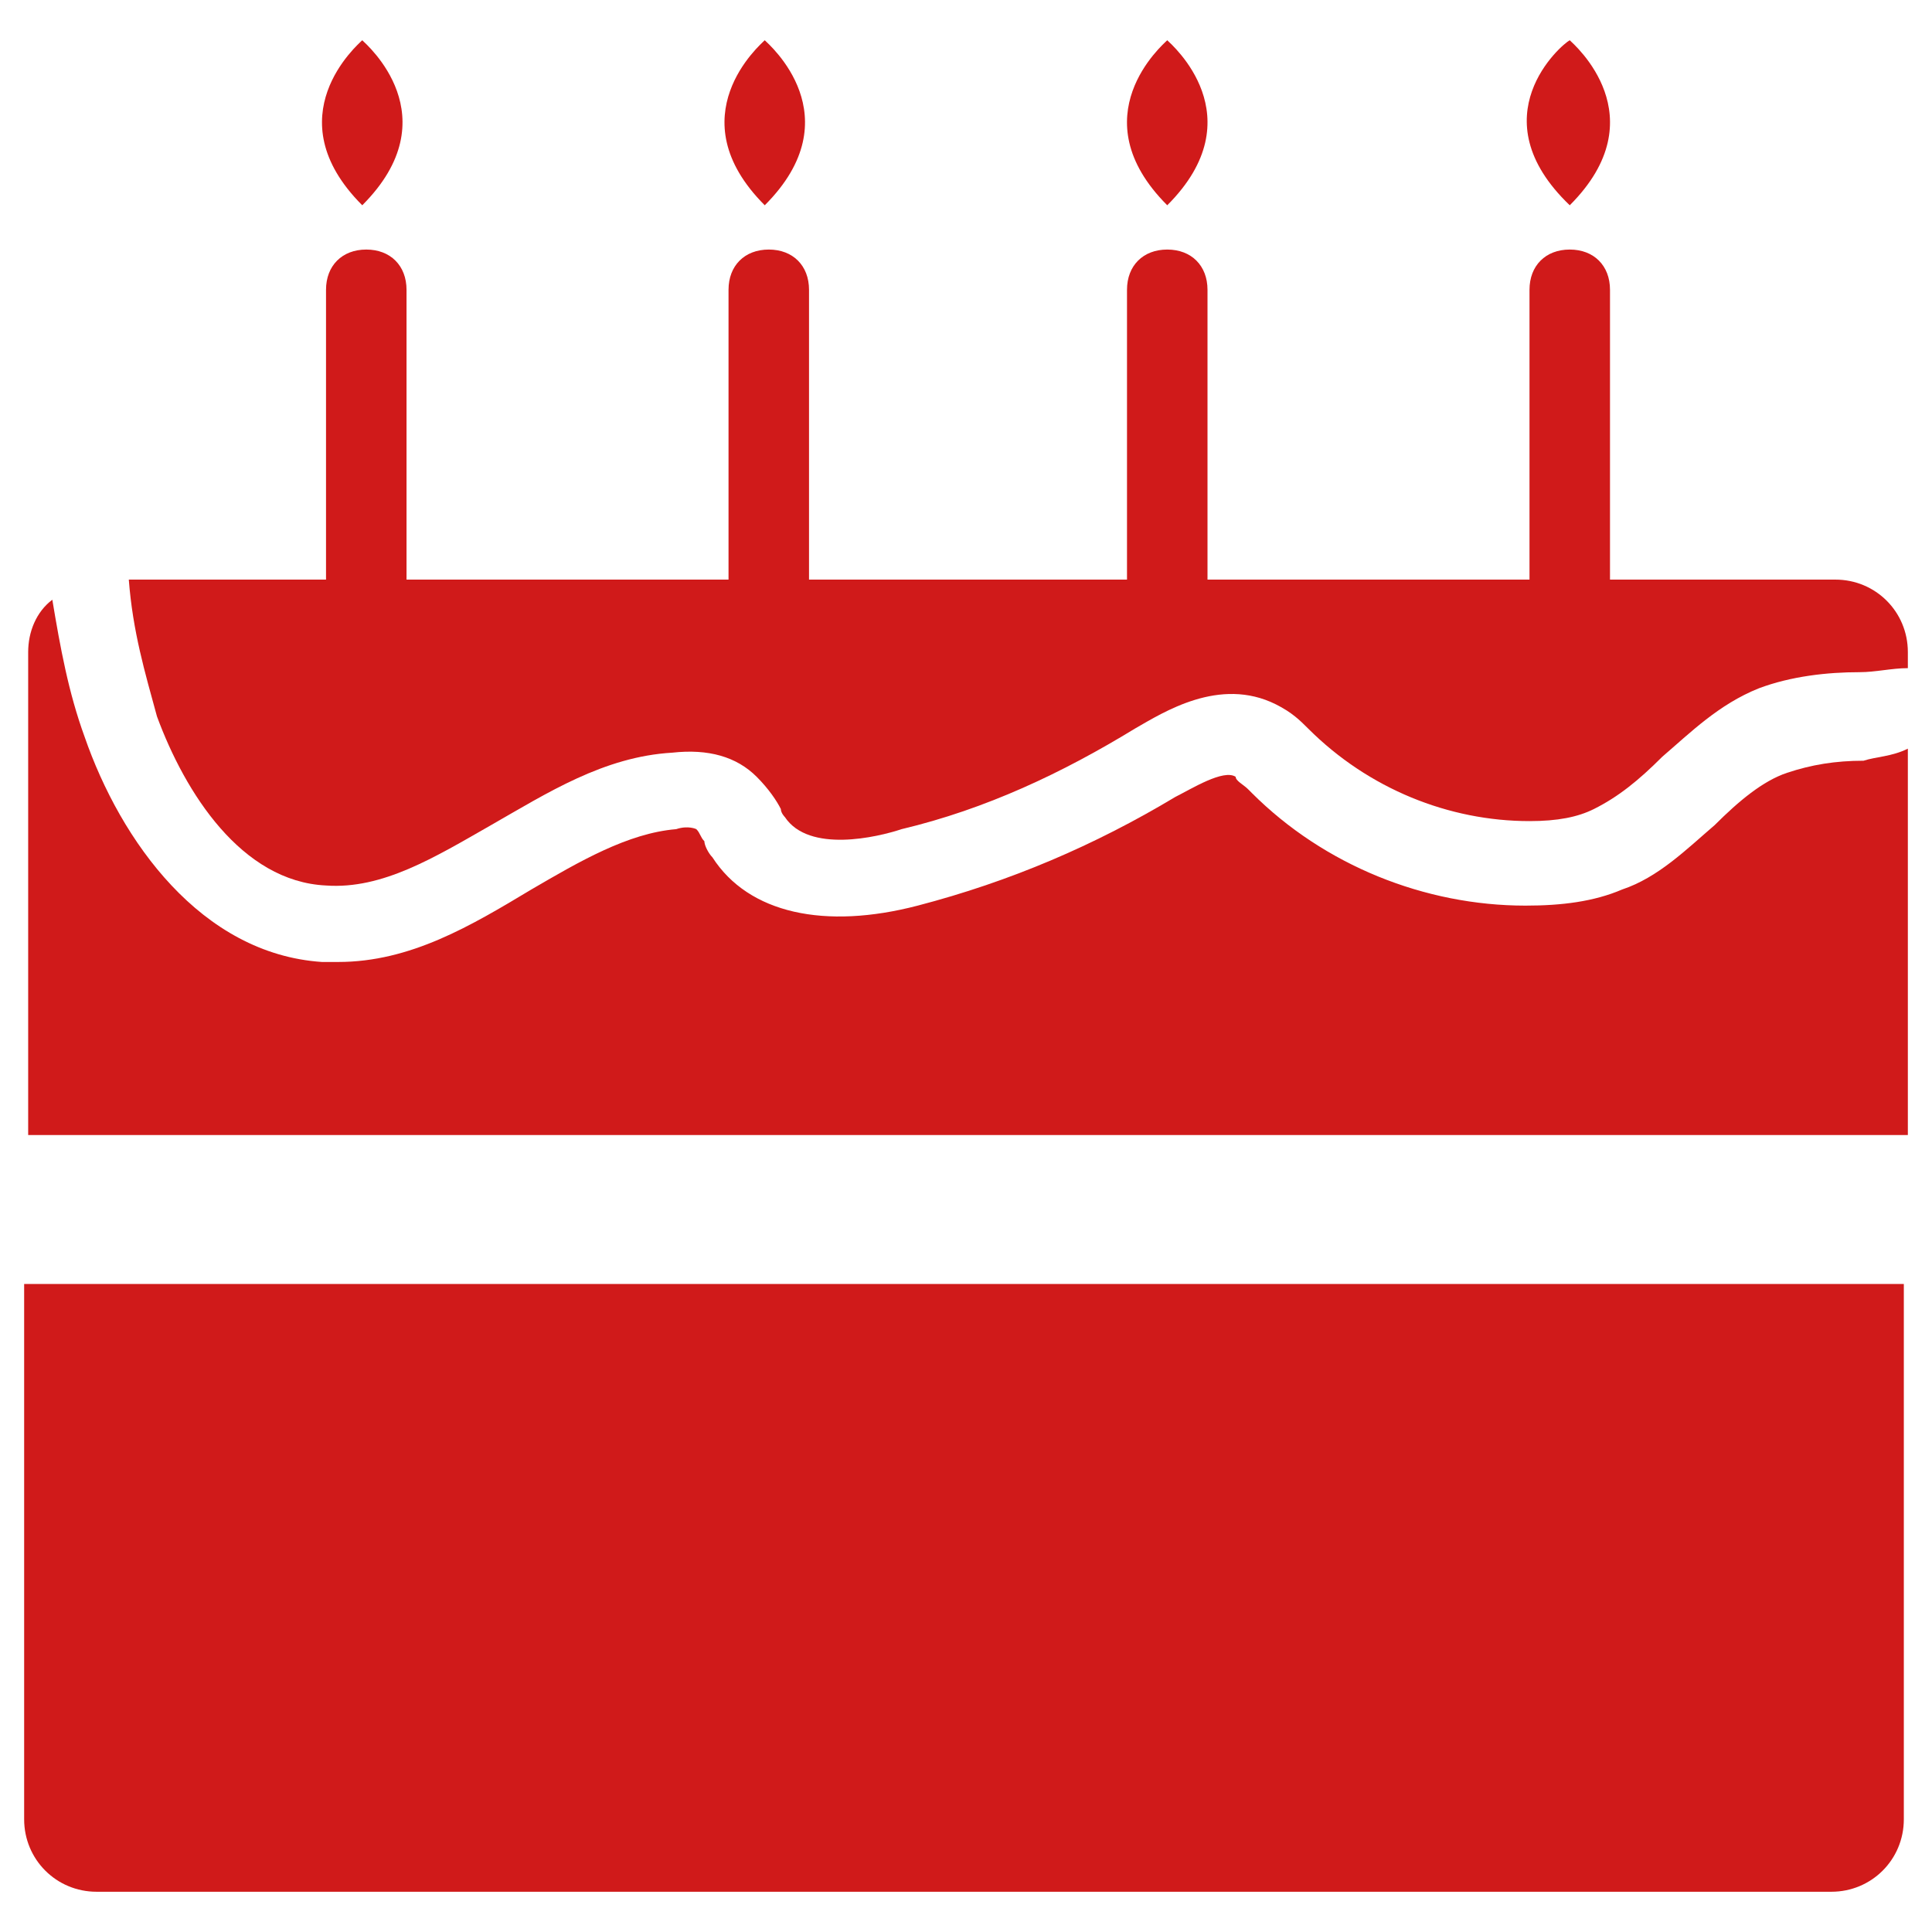
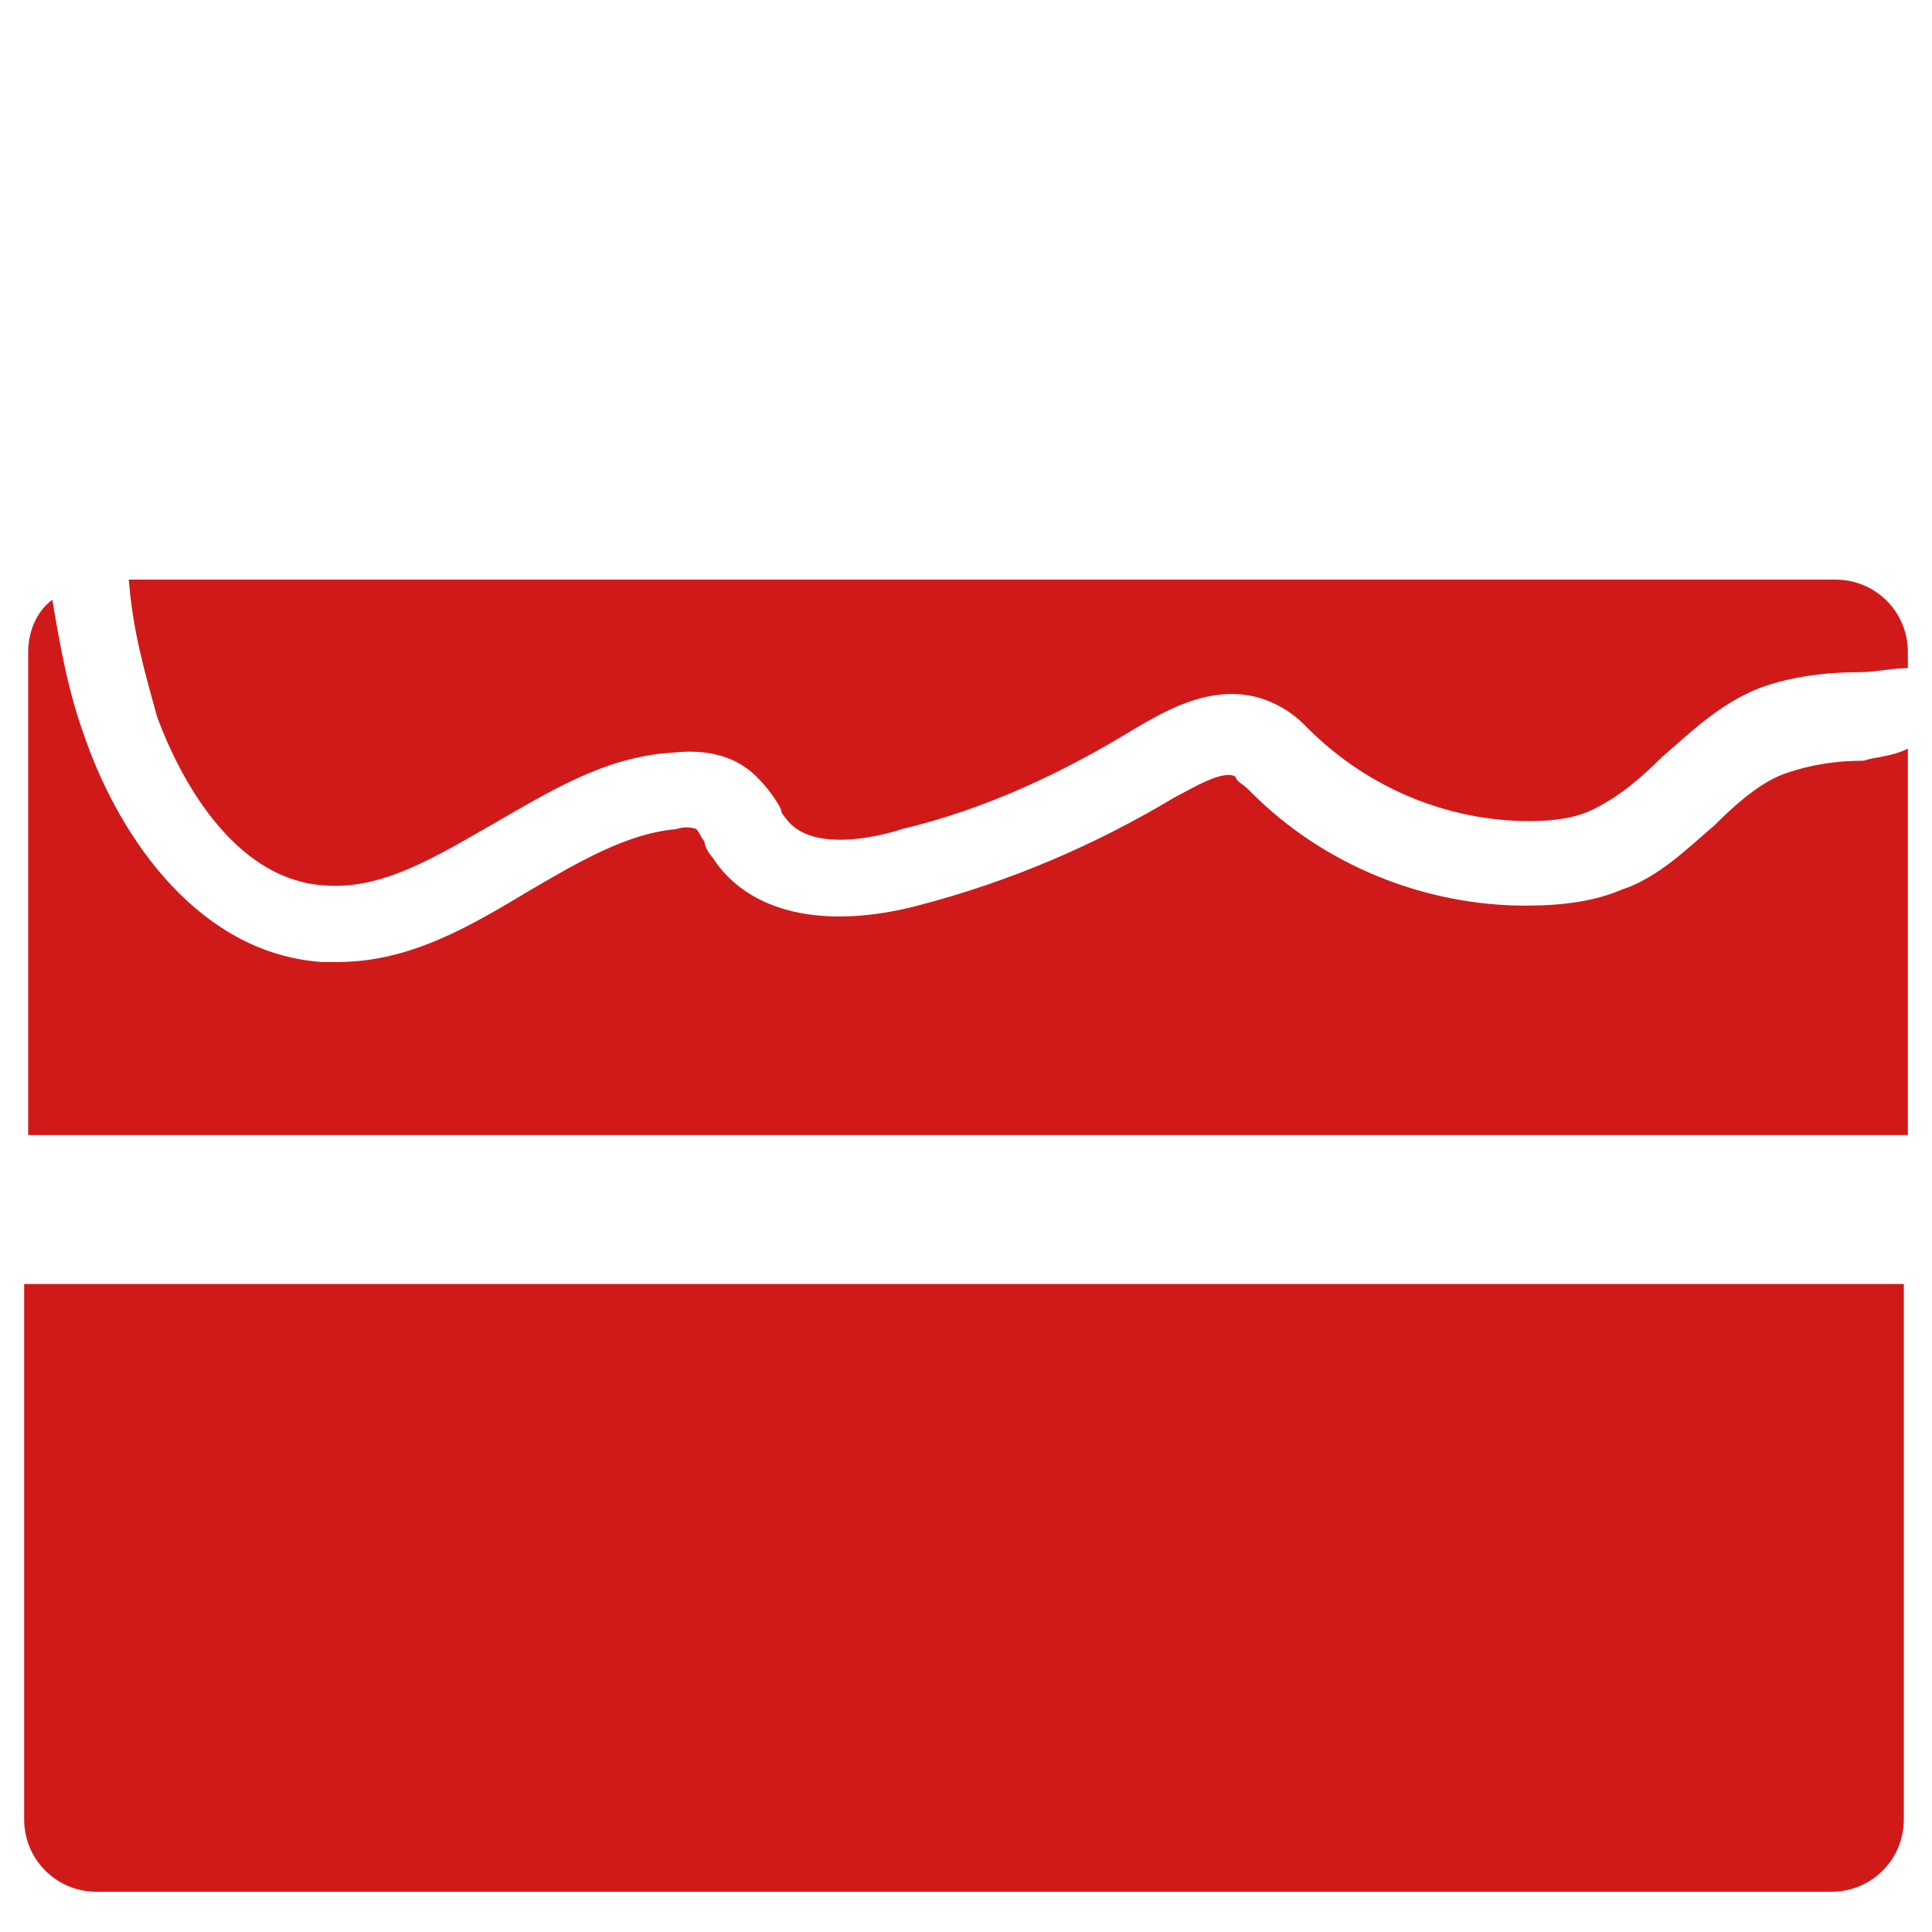
<svg xmlns="http://www.w3.org/2000/svg" fill="rgba(208,26,26,1)" viewBox="0 0 48 48">
-   <path fill="rgba(208,26,26,1)" d="M39 7.2v9M39 17.2c-.6 0-1-.4-1-1v-9c0-.6.4-1 1-1s1 .4 1 1v9c0 .6-.4 1-1 1zM39 5.1c2.2-2.2.1-4 0-4.1-.2.1-2.3 1.9 0 4.1zM29 7.2v9M29 17.2c-.6 0-1-.4-1-1v-9c0-.6.4-1 1-1s1 .4 1 1v9c0 .6-.4 1-1 1zM29 5.1c2.2-2.2.1-4 0-4.1-.1.1-2.2 1.9 0 4.1zM19.1 7.2v9M19.1 17.2c-.6 0-1-.4-1-1v-9c0-.6.4-1 1-1s1 .4 1 1v9c0 .6-.5 1-1 1zM19 5.1c2.2-2.2.1-4 0-4.1-.1.1-2.2 1.9 0 4.1zM9.1 7.2v9M9.1 17.2c-.6 0-1-.4-1-1v-9c0-.6.4-1 1-1s1 .4 1 1v9c0 .6-.5 1-1 1zM9 5.1c2.2-2.2.1-4 0-4.1-.1.1-2.2 1.9 0 4.1z" />
  <path fill="rgba(208,26,26,1)" d="M3.9 17.8c.7 1.9 2.1 4.1 4.2 4.2 1.4.1 2.7-.7 4.1-1.5 1.4-.8 2.8-1.7 4.5-1.8.9-.1 1.6.1 2.1.6.3.3.5.6.6.8 0 .1.1.2.1.2.6.9 2.3.5 2.9.3 2.1-.5 4-1.4 5.8-2.5.7-.4 2.1-1.3 3.5-.6.4.2.6.4.8.6 1.5 1.5 3.5 2.3 5.5 2.3.7 0 1.2-.1 1.6-.3.6-.3 1.1-.7 1.7-1.3.7-.6 1.4-1.3 2.4-1.7.8-.3 1.7-.4 2.5-.4.4 0 .8-.1 1.2-.1v-.4c0-1-.8-1.8-1.8-1.8H3.2c.1 1.3.4 2.3.7 3.4zM.6 45.2c0 1 .8 1.8 1.8 1.8h43.1c1 0 1.8-.8 1.8-1.8V31.9H.6v13.3z" />
  <path fill="rgba(208,26,26,1)" d="M46.3 18.9c-.7 0-1.3.1-1.9.3-.6.2-1.2.7-1.8 1.3-.7.6-1.4 1.3-2.3 1.6-.7.3-1.5.4-2.4.4-2.5 0-5-1-6.8-2.8l-.1-.1c-.1-.1-.3-.2-.3-.3-.3-.2-1.1.3-1.5.5-2 1.2-4.1 2.1-6.4 2.7-2.3.6-4.2.2-5.1-1.2-.1-.1-.2-.3-.2-.4-.1-.1-.1-.2-.2-.3 0 0-.2-.1-.5 0-1.2.1-2.4.8-3.6 1.5-1.5.9-3 1.8-4.8 1.8H8c-3-.2-5-3-5.9-5.6-.4-1.1-.6-2.2-.8-3.4-.4.3-.6.8-.6 1.3v12h46.7v-9.6c-.4.2-.8.2-1.1.3z" />
</svg>